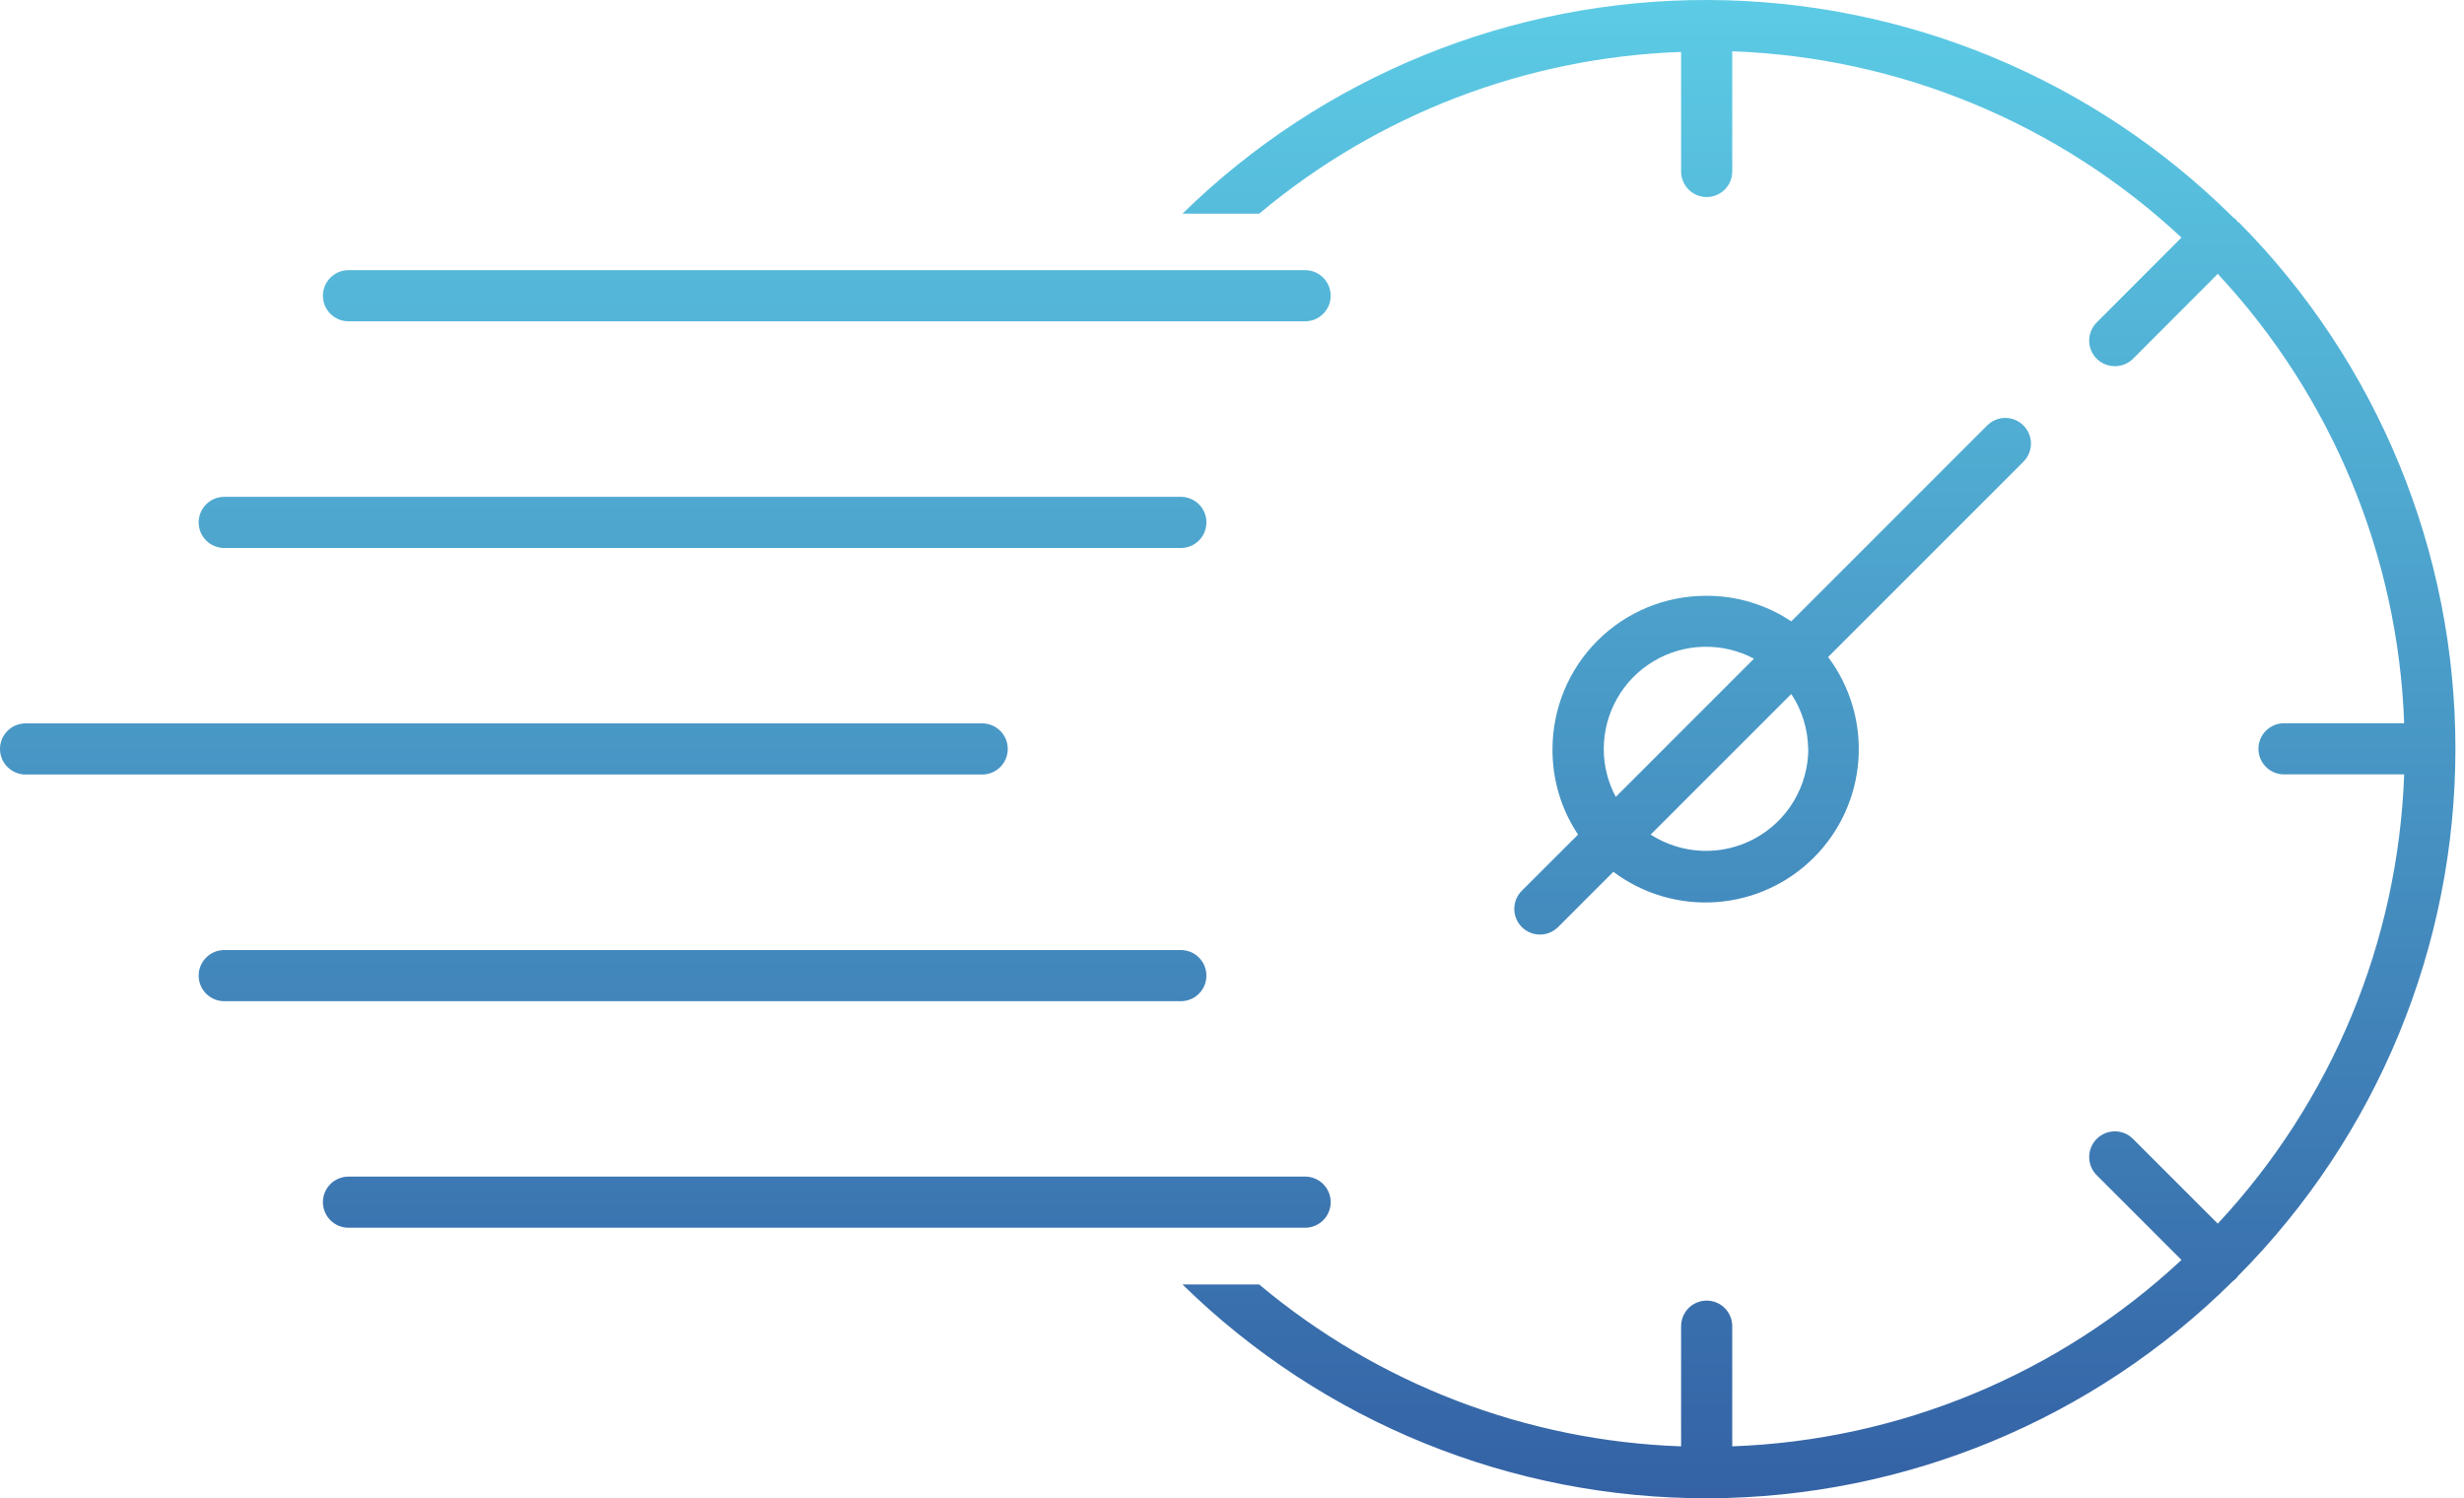
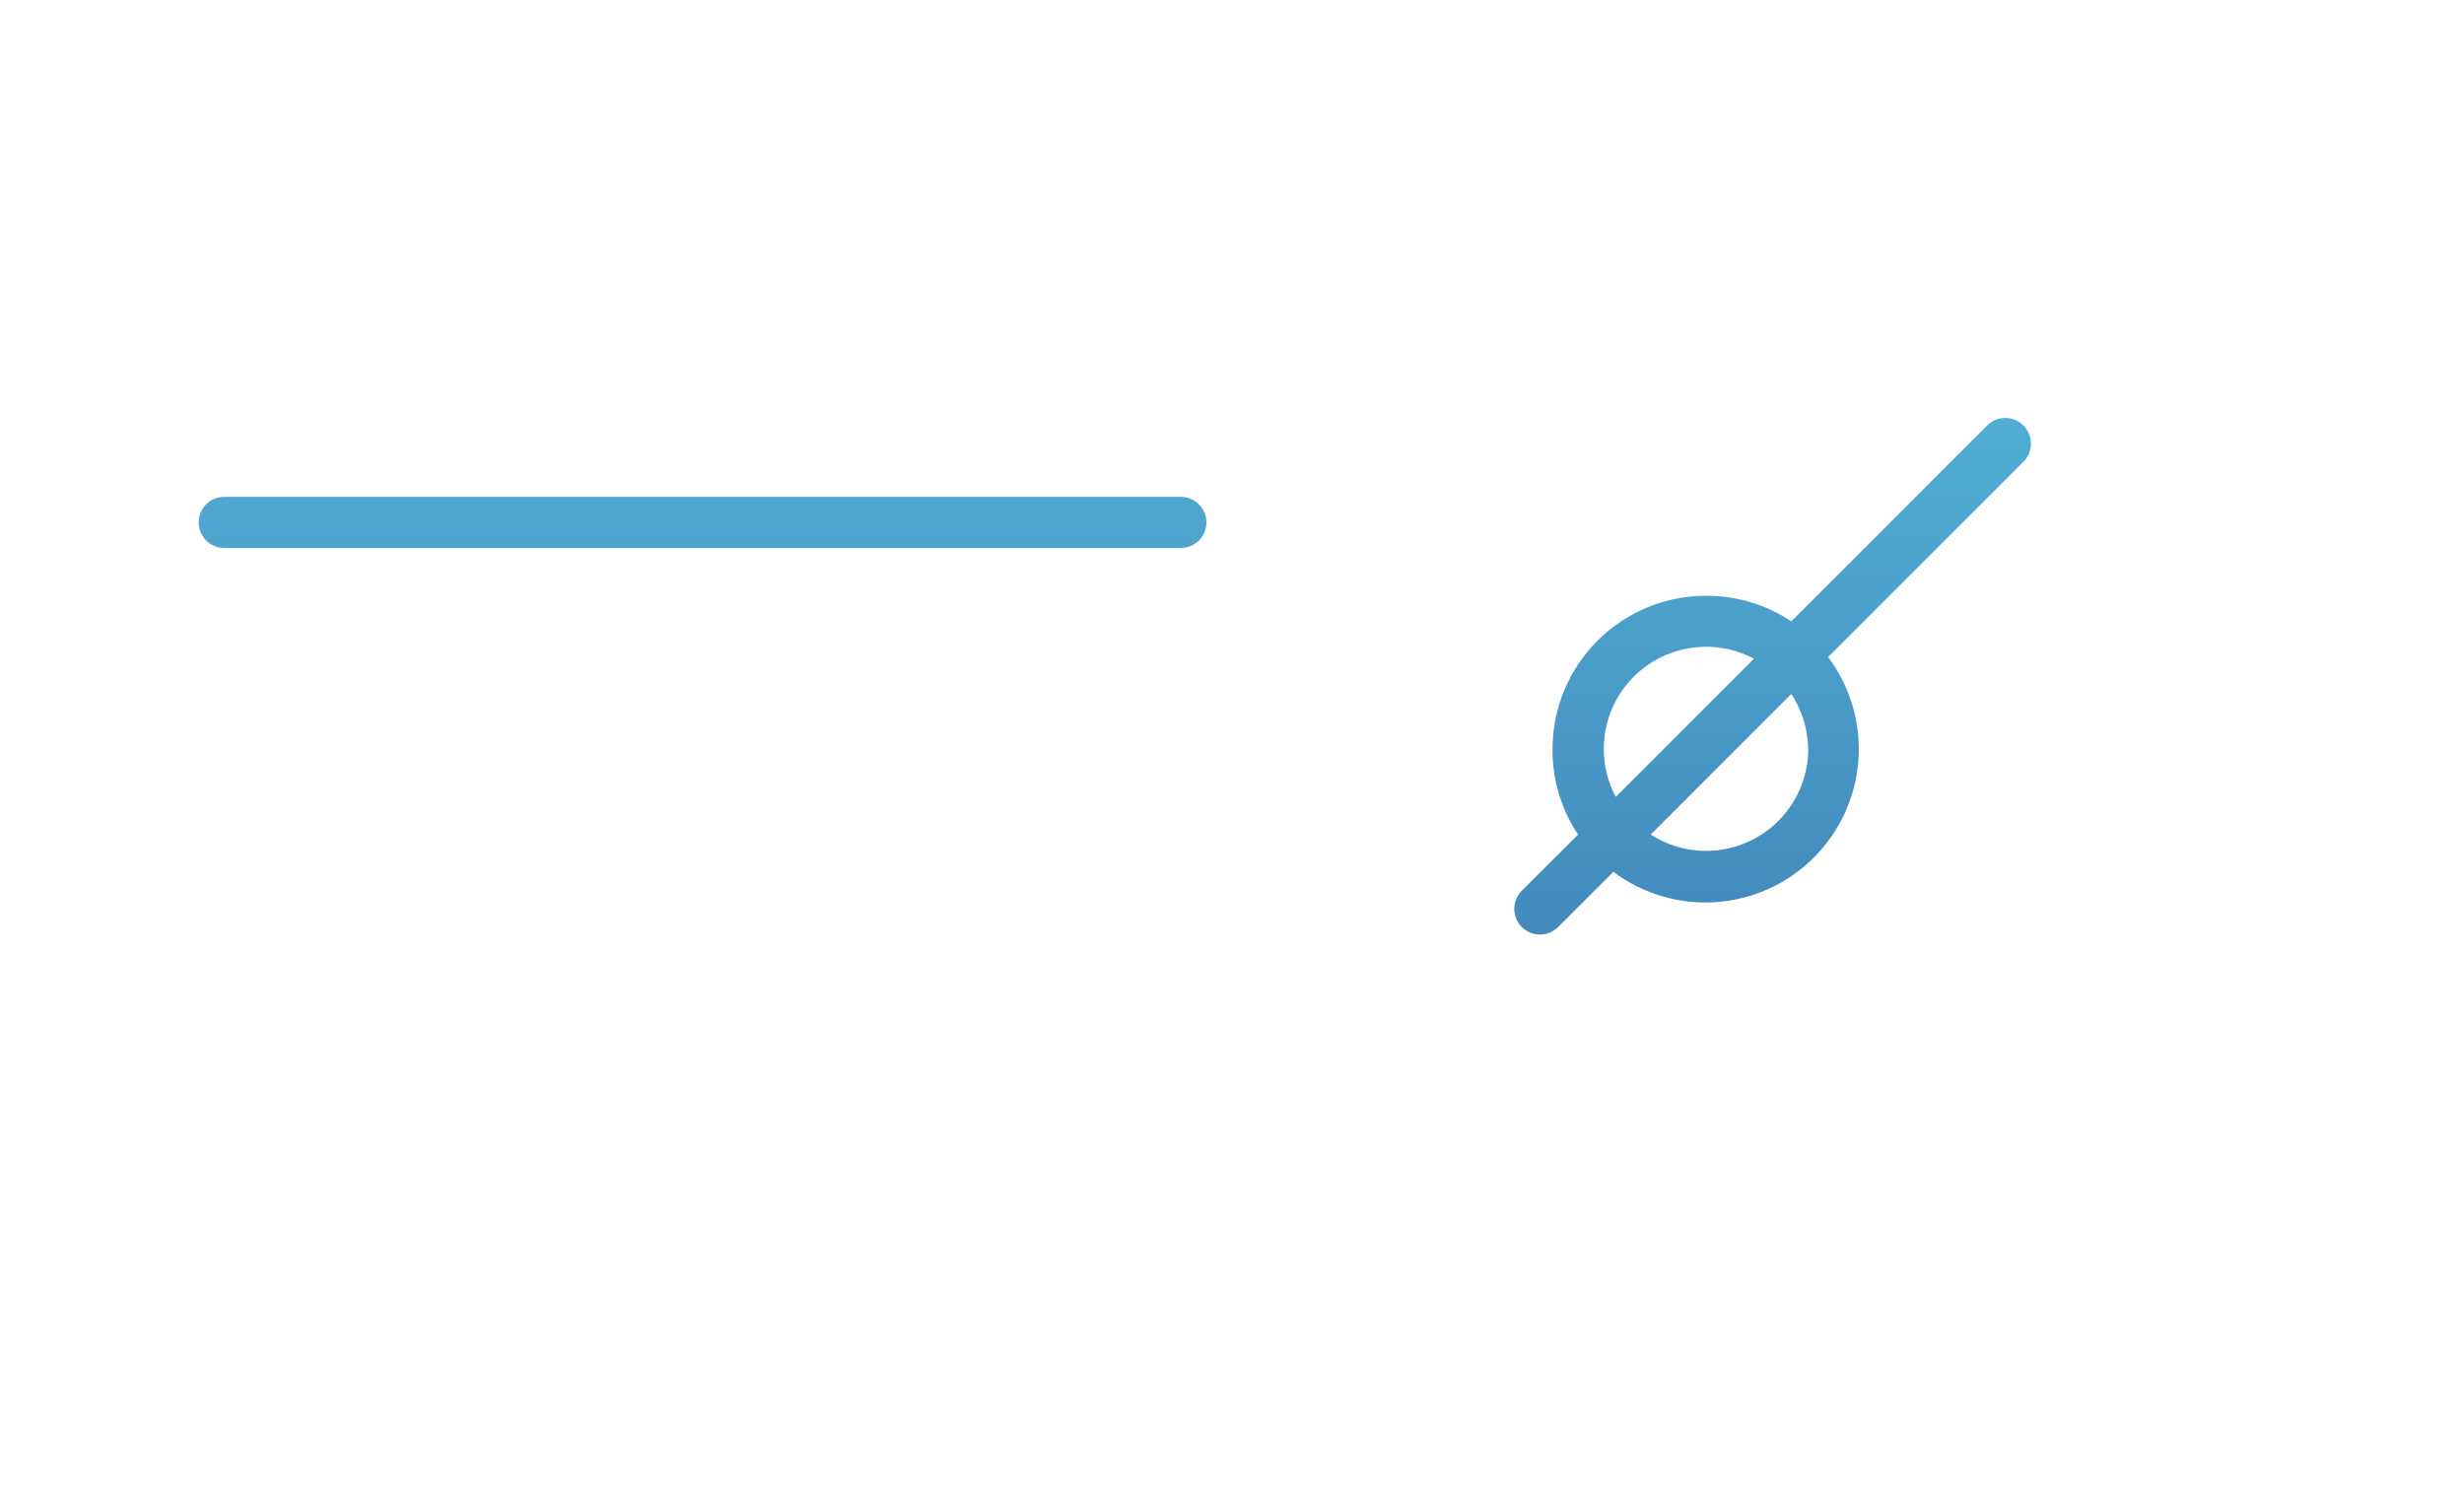
<svg xmlns="http://www.w3.org/2000/svg" width="148" height="90" viewBox="0 0 148 90" fill="none">
-   <path d="M58.996 46.525H1.536C1.128 46.525 0.738 46.363 0.45 46.075C0.162 45.787 0 45.396 0 44.989C0 44.581 0.162 44.191 0.45 43.903C0.738 43.615 1.128 43.453 1.536 43.453H58.996C59.403 43.453 59.794 43.615 60.081 43.903C60.37 44.191 60.531 44.581 60.531 44.989C60.531 45.396 60.37 45.787 60.081 46.075C59.794 46.363 59.403 46.525 58.996 46.525Z" fill="url(#paint0_linear_435_270)" />
  <path d="M70.928 32.916H13.469C13.061 32.916 12.671 32.755 12.383 32.467C12.095 32.178 11.933 31.788 11.933 31.381C11.933 30.973 12.095 30.582 12.383 30.294C12.671 30.006 13.061 29.845 13.469 29.845H70.928C71.336 29.845 71.726 30.006 72.014 30.294C72.302 30.582 72.464 30.973 72.464 31.381C72.464 31.788 72.302 32.178 72.014 32.467C71.726 32.755 71.336 32.916 70.928 32.916Z" fill="url(#paint1_linear_435_270)" />
-   <path d="M70.928 60.141H13.469C13.061 60.141 12.671 59.979 12.383 59.691C12.095 59.403 11.933 59.012 11.933 58.605C11.933 58.198 12.095 57.807 12.383 57.519C12.671 57.231 13.061 57.069 13.469 57.069H70.928C71.336 57.069 71.726 57.231 72.014 57.519C72.302 57.807 72.464 58.198 72.464 58.605C72.464 59.012 72.302 59.403 72.014 59.691C71.726 59.979 71.336 60.141 70.928 60.141Z" fill="url(#paint2_linear_435_270)" />
-   <path d="M78.392 73.749H20.932C20.525 73.749 20.134 73.587 19.846 73.299C19.558 73.011 19.396 72.621 19.396 72.213C19.396 71.806 19.558 71.415 19.846 71.127C20.134 70.839 20.525 70.677 20.932 70.677H78.392C78.799 70.677 79.19 70.839 79.478 71.127C79.766 71.415 79.928 71.806 79.928 72.213C79.928 72.621 79.766 73.011 79.478 73.299C79.19 73.587 78.799 73.749 78.392 73.749Z" fill="url(#paint3_linear_435_270)" />
-   <path d="M78.392 19.3H20.932C20.525 19.3 20.134 19.139 19.846 18.851C19.558 18.562 19.396 18.172 19.396 17.765C19.396 17.357 19.558 16.966 19.846 16.678C20.134 16.39 20.525 16.229 20.932 16.229H78.392C78.799 16.229 79.19 16.39 79.478 16.678C79.766 16.966 79.928 17.357 79.928 17.765C79.928 18.172 79.766 18.562 79.478 18.851C79.19 19.139 78.799 19.3 78.392 19.3Z" fill="url(#paint4_linear_435_270)" />
-   <path d="M134.447 13.372L134.301 13.187L134.116 13.041C125.737 4.724 114.421 0.039 102.615 0C90.809 -0.039 79.462 4.572 71.028 12.834H75.635C82.763 6.862 91.682 3.443 100.975 3.119V10.3C100.975 10.707 101.137 11.098 101.425 11.386C101.713 11.674 102.104 11.836 102.511 11.836C102.918 11.836 103.309 11.674 103.597 11.386C103.885 11.098 104.047 10.707 104.047 10.3V3.081C114.095 3.439 123.676 7.412 131.03 14.27L125.939 19.369C125.722 19.584 125.574 19.859 125.514 20.158C125.454 20.457 125.485 20.767 125.602 21.049C125.719 21.331 125.917 21.571 126.171 21.74C126.425 21.909 126.724 21.998 127.029 21.996C127.231 21.997 127.431 21.958 127.619 21.882C127.806 21.805 127.976 21.693 128.119 21.551L133.21 16.451C140.069 23.809 144.044 33.393 144.406 43.445H137.188C136.781 43.445 136.39 43.607 136.102 43.895C135.814 44.183 135.652 44.574 135.652 44.981C135.652 45.389 135.814 45.779 136.102 46.067C136.39 46.355 136.781 46.517 137.188 46.517H144.406C144.045 56.568 140.07 66.15 133.21 73.503L128.119 68.412C127.83 68.123 127.438 67.96 127.029 67.96C126.62 67.96 126.228 68.123 125.939 68.412C125.649 68.701 125.487 69.093 125.487 69.502C125.487 69.911 125.649 70.304 125.939 70.593L131.03 75.684C123.677 82.545 114.096 86.521 104.047 86.881V79.662C104.047 79.255 103.885 78.865 103.597 78.576C103.309 78.288 102.918 78.127 102.511 78.127C102.104 78.127 101.713 78.288 101.425 78.576C101.137 78.865 100.975 79.255 100.975 79.662V86.881C91.68 86.559 82.761 83.136 75.635 77.159H71.028C79.46 85.424 90.807 90.037 102.613 90C114.42 89.962 125.737 85.278 134.116 76.959C134.246 76.871 134.358 76.759 134.447 76.629C142.798 68.212 147.485 56.835 147.485 44.977C147.485 33.12 142.798 21.742 134.447 13.326V13.372Z" fill="url(#paint5_linear_435_270)" />
  <path d="M121.539 25.559C121.396 25.415 121.226 25.301 121.039 25.223C120.852 25.145 120.651 25.105 120.449 25.105C120.246 25.105 120.045 25.145 119.858 25.223C119.671 25.301 119.501 25.415 119.358 25.559L107.594 37.325C106.076 36.312 104.29 35.777 102.465 35.789C100.021 35.789 97.677 36.76 95.949 38.488C94.221 40.216 93.251 42.56 93.251 45.004C93.239 46.829 93.774 48.616 94.786 50.134L91.408 53.506C91.264 53.649 91.151 53.819 91.073 54.006C90.996 54.193 90.956 54.394 90.956 54.596C90.956 54.799 90.996 54.999 91.073 55.186C91.151 55.373 91.264 55.543 91.408 55.687C91.551 55.83 91.721 55.943 91.908 56.021C92.095 56.098 92.296 56.138 92.498 56.138C92.701 56.138 92.901 56.098 93.088 56.021C93.275 55.943 93.445 55.83 93.588 55.687L96.906 52.369C98.68 53.7 100.875 54.346 103.088 54.189C105.3 54.032 107.382 53.082 108.95 51.513C110.518 49.944 111.468 47.863 111.626 45.65C111.783 43.437 111.137 41.242 109.806 39.467L121.516 27.756C121.664 27.614 121.782 27.445 121.863 27.257C121.944 27.069 121.987 26.867 121.99 26.662C121.992 26.458 121.953 26.255 121.876 26.065C121.798 25.876 121.684 25.704 121.539 25.559ZM96.33 44.981C96.332 43.922 96.608 42.882 97.13 41.961C97.653 41.041 98.404 40.27 99.312 39.726C100.22 39.181 101.253 38.88 102.311 38.852C103.37 38.825 104.417 39.071 105.352 39.567L97.052 47.869C96.576 46.981 96.328 45.989 96.33 44.981ZM108.616 44.981C108.613 46.084 108.314 47.165 107.75 48.112C107.186 49.06 106.377 49.838 105.409 50.365C104.441 50.892 103.349 51.148 102.247 51.108C101.145 51.067 100.075 50.731 99.148 50.134L107.594 41.687C108.24 42.666 108.591 43.809 108.608 44.981H108.616Z" fill="url(#paint6_linear_435_270)" />
  <defs>
    <linearGradient id="paint0_linear_435_270" x1="98.977" y1="0" x2="98.977" y2="90" gradientUnits="userSpaceOnUse">
      <stop stop-color="#5CCBE5" />
      <stop offset="1" stop-color="#3462A5" />
    </linearGradient>
    <linearGradient id="paint1_linear_435_270" x1="98.977" y1="0" x2="98.977" y2="90" gradientUnits="userSpaceOnUse">
      <stop stop-color="#5CCBE5" />
      <stop offset="1" stop-color="#3462A5" />
    </linearGradient>
    <linearGradient id="paint2_linear_435_270" x1="98.977" y1="0" x2="98.977" y2="90" gradientUnits="userSpaceOnUse">
      <stop stop-color="#5CCBE5" />
      <stop offset="1" stop-color="#3462A5" />
    </linearGradient>
    <linearGradient id="paint3_linear_435_270" x1="98.977" y1="0" x2="98.977" y2="90" gradientUnits="userSpaceOnUse">
      <stop stop-color="#5CCBE5" />
      <stop offset="1" stop-color="#3462A5" />
    </linearGradient>
    <linearGradient id="paint4_linear_435_270" x1="98.977" y1="0" x2="98.977" y2="90" gradientUnits="userSpaceOnUse">
      <stop stop-color="#5CCBE5" />
      <stop offset="1" stop-color="#3462A5" />
    </linearGradient>
    <linearGradient id="paint5_linear_435_270" x1="98.977" y1="0" x2="98.977" y2="90" gradientUnits="userSpaceOnUse">
      <stop stop-color="#5CCBE5" />
      <stop offset="1" stop-color="#3462A5" />
    </linearGradient>
    <linearGradient id="paint6_linear_435_270" x1="98.977" y1="0" x2="98.977" y2="90" gradientUnits="userSpaceOnUse">
      <stop stop-color="#5CCBE5" />
      <stop offset="1" stop-color="#3462A5" />
    </linearGradient>
  </defs>
</svg>